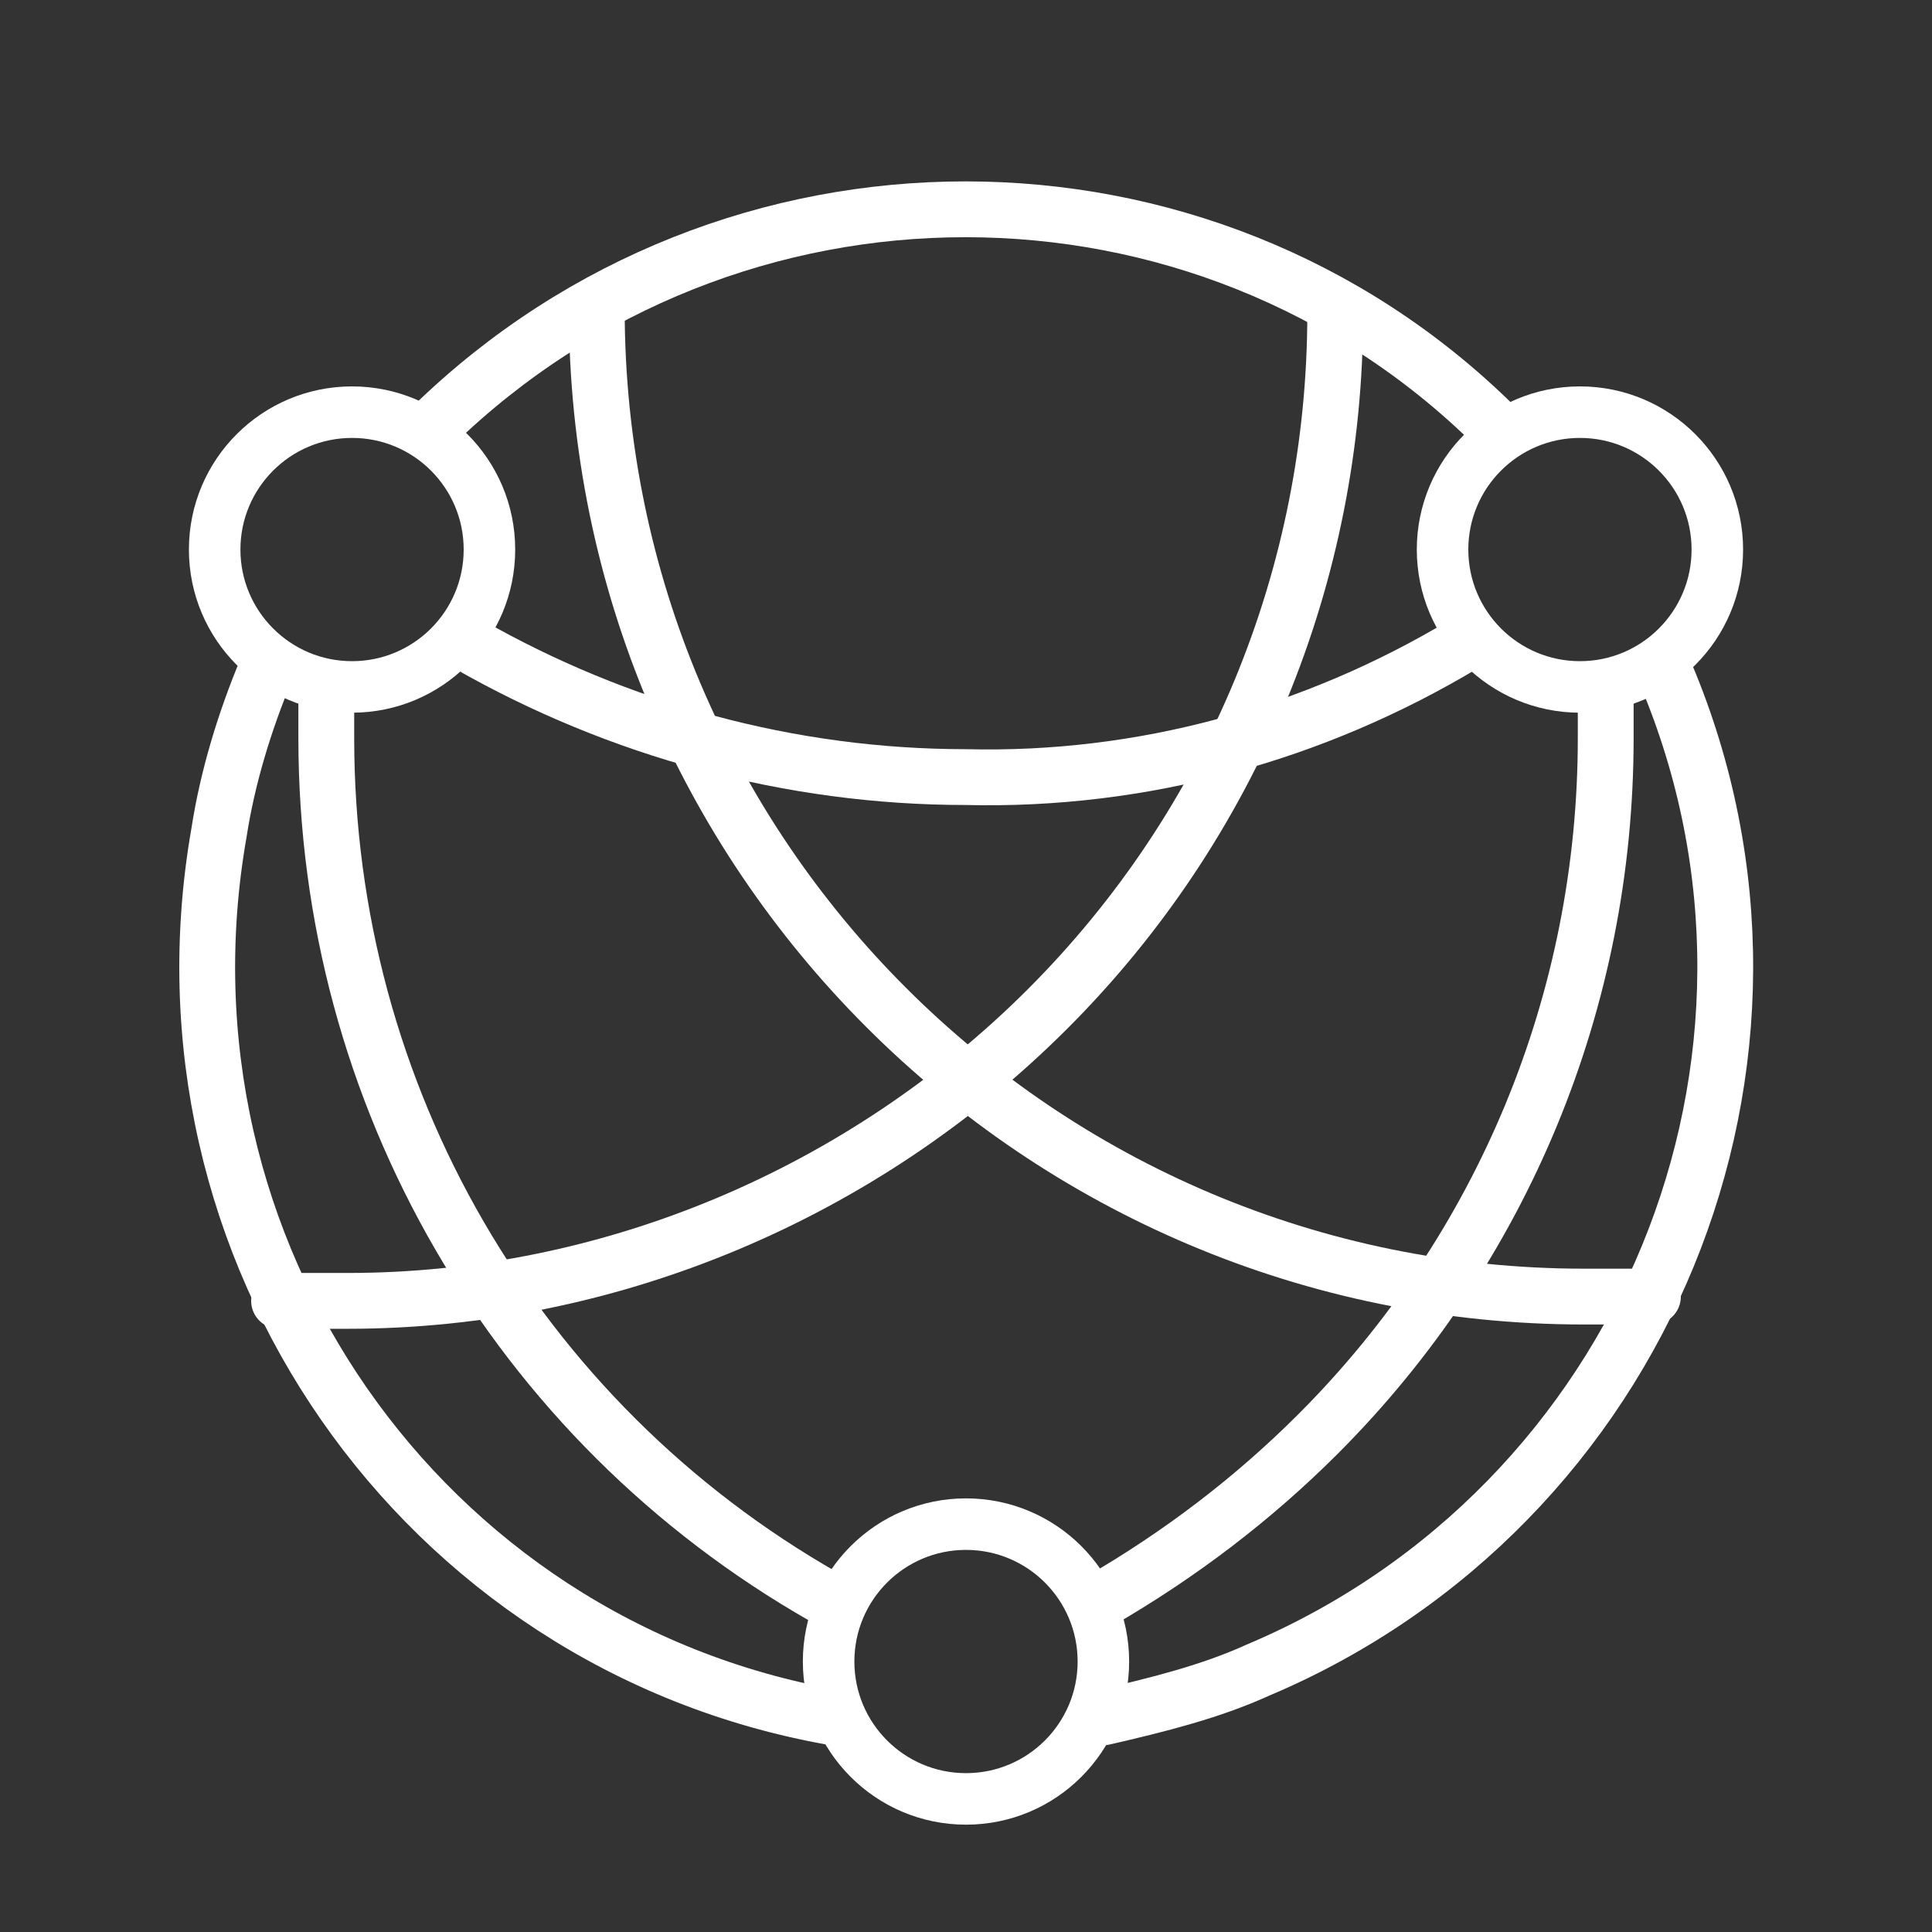
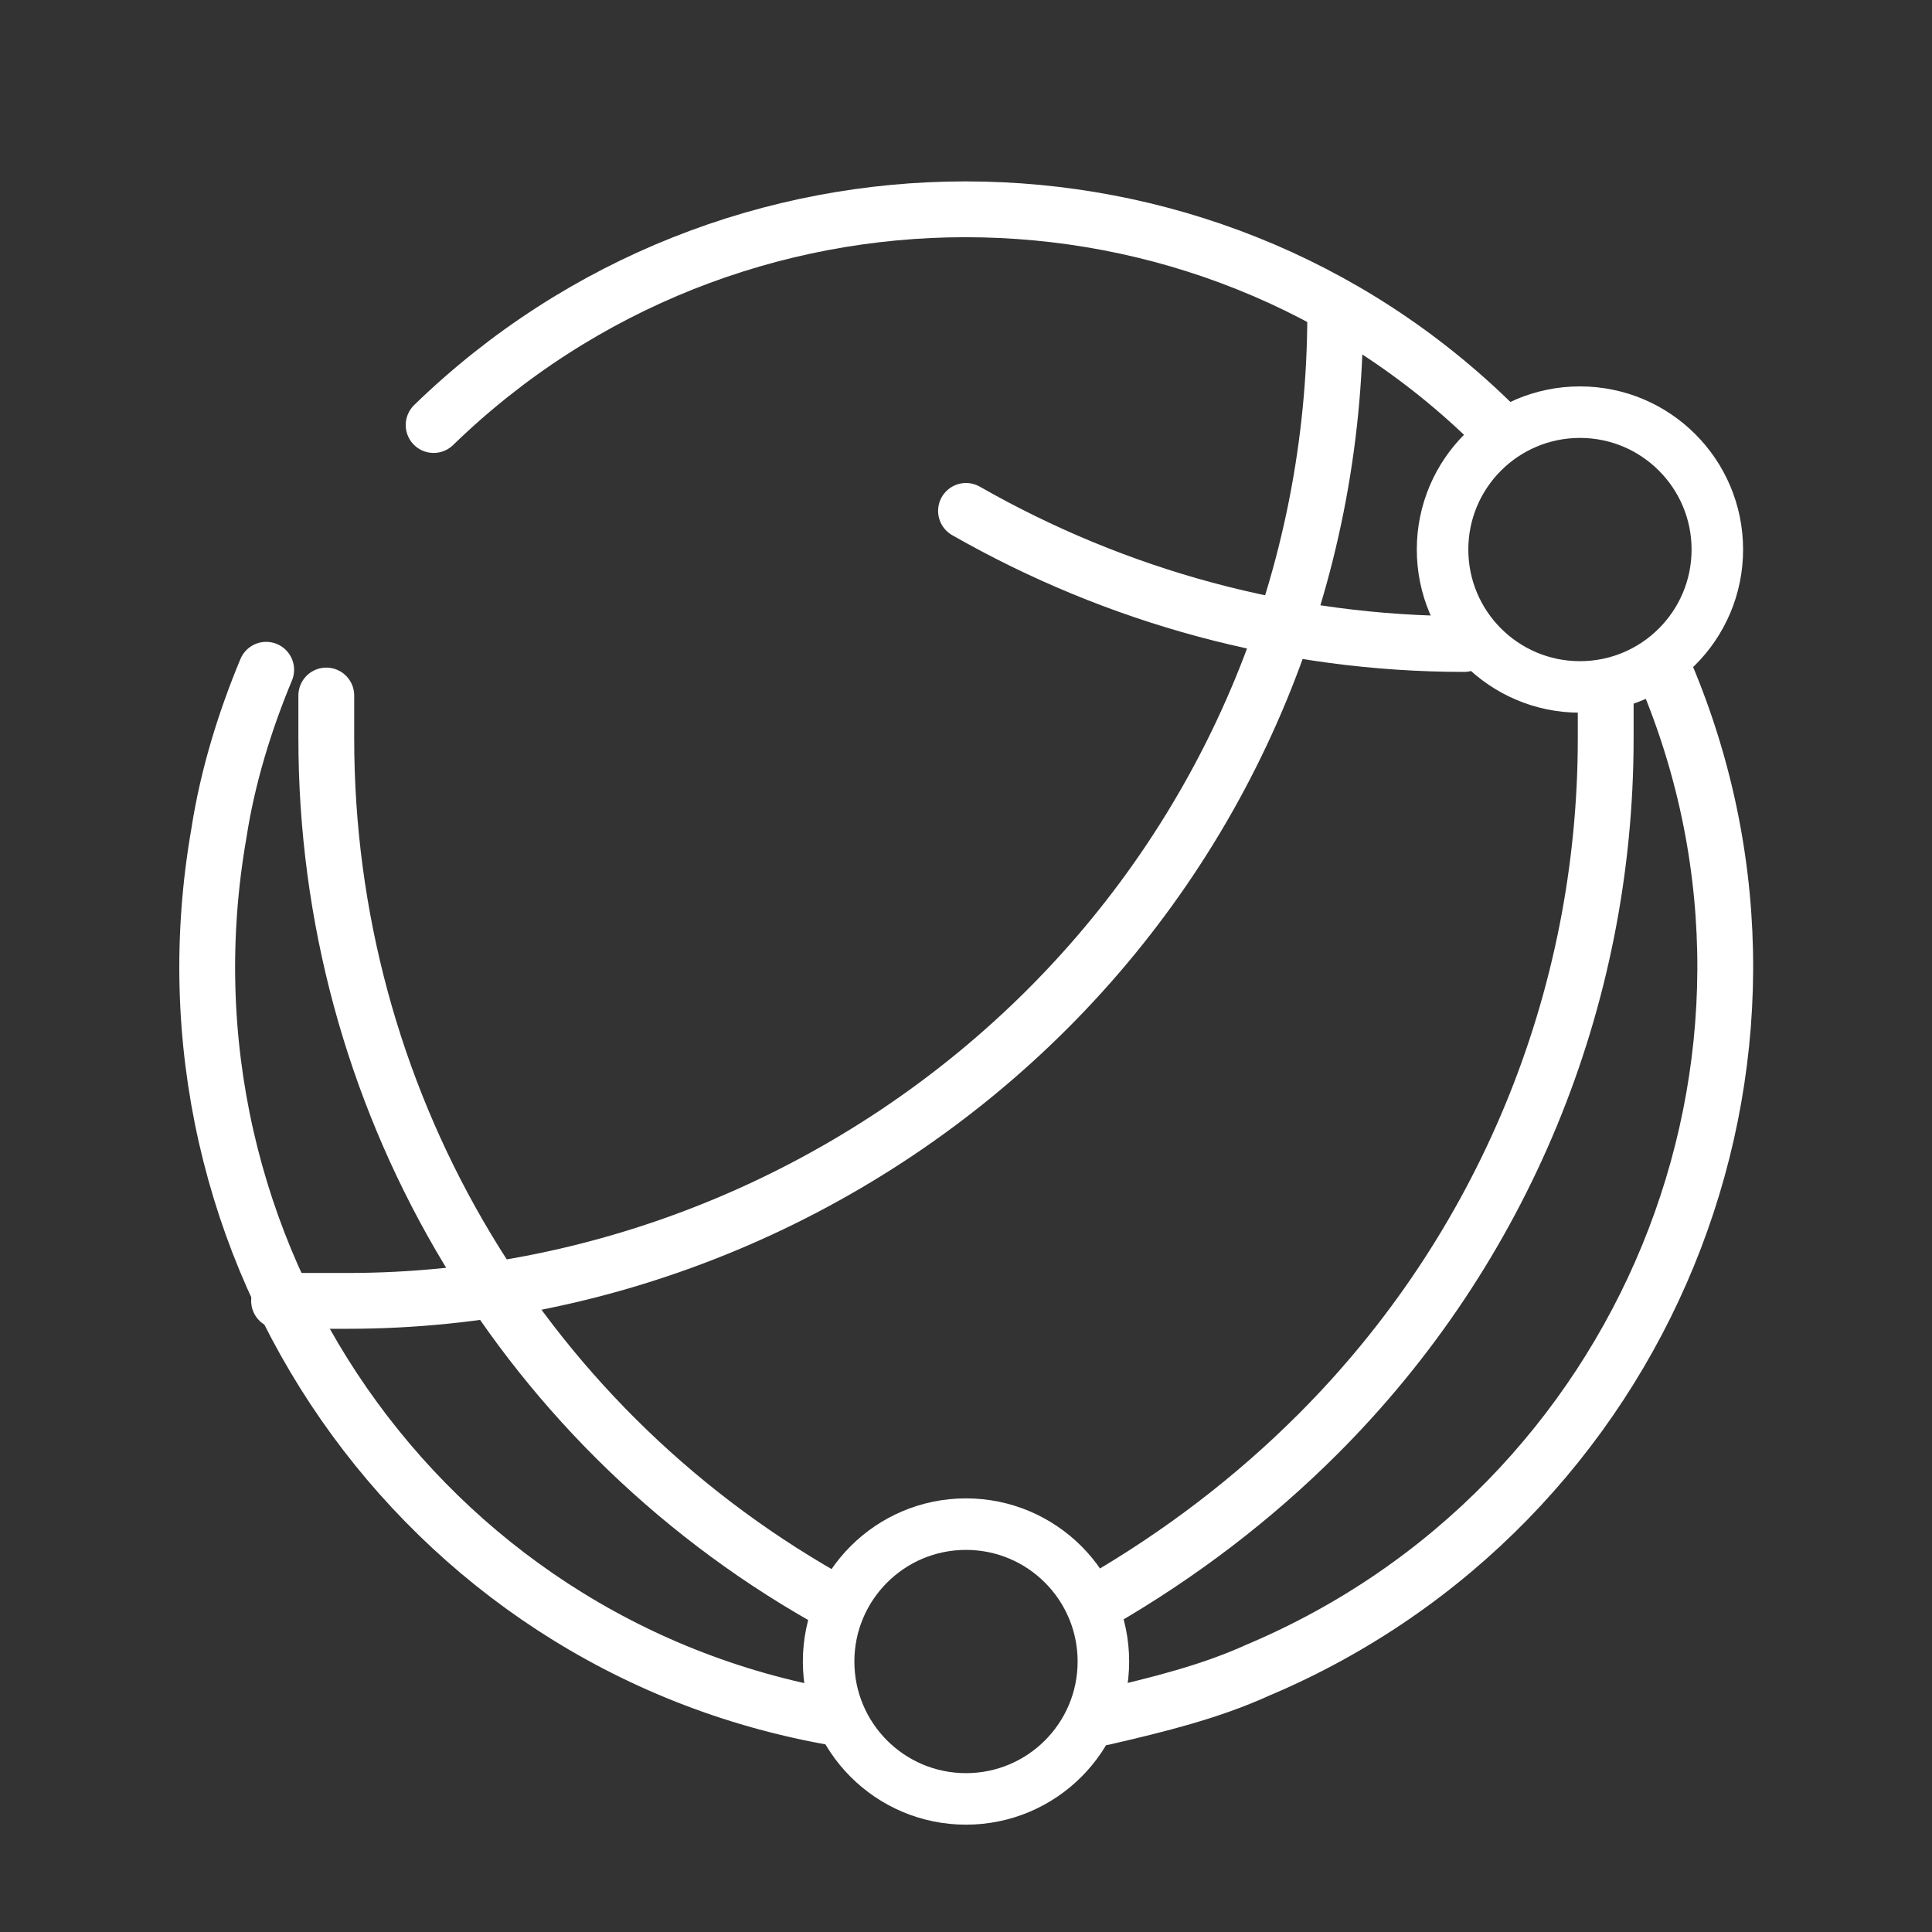
<svg xmlns="http://www.w3.org/2000/svg" version="1.1" id="e3bc7f51-4707-48f0-8940-dbfa3a8508bd" x="0px" y="0px" viewBox="0 0 45 45" style="enable-background:new 0 0 45 45;" xml:space="preserve">
  <rect x="0" y="0" width="45" height="45" fill="#333333" stroke="none" />
  <style type="text/css">
		.st0{fill:none;stroke:#ffffff;stroke-width:1.3;stroke-linecap:round;stroke-linejoin:round;}
		.st1{fill:none;stroke:#ffffff;stroke-width:1.2;stroke-linecap:round;stroke-linejoin:round;}
	</style>
-   <path class="st0" d="M34.1,15c-3.5,2.1-7.5,3.2-11.6,3.1c-4.1,0-8.1-1.1-11.6-3.1" />
+   <path class="st0" d="M34.1,15c-4.1,0-8.1-1.1-11.6-3.1" />
  <path class="st0" d="M31.1,7.3c0,6.1-2.4,11.9-6.7,16.2c-4.3,4.3-10.2,6.8-16.3,6.8c-0.5,0-1.1,0-1.6,0" />
-   <path class="st0" d="M38.5,30.2c-0.5,0-1.1,0-1.6,0c-12.7,0-23-10.3-23-23" />
  <path class="st0" d="M37.4,16.2c0,0.3,0,0.7,0,1c0,6.1-2.4,11.9-6.7,16.2c-1.5,1.5-3.2,2.8-5.1,3.9" />
  <path class="st0" d="M19.2,37.2c-7.2-4.1-11.6-11.7-11.6-20c0-0.3,0-0.7,0-1" />
  <path class="st0" d="M19.4,40c-9.6-1.7-16-10.9-14.3-20.6c0.2-1.3,0.6-2.6,1.1-3.8" />
  <path class="st0" d="M38.8,15.7c3.8,9-0.5,19.4-9.5,23.2c-1.1,0.5-2.3,0.8-3.6,1.1" />
  <path class="st0" d="M10.1,9.9C17,3.2,28,3.2,34.8,9.9" />
-   <circle class="st1" cx="8.2" cy="12.8" r="3.2" />
  <circle class="st1" cx="22.5" cy="38.7" r="3.2" />
  <circle class="st1" cx="36.8" cy="12.8" r="3.2" />
</svg>